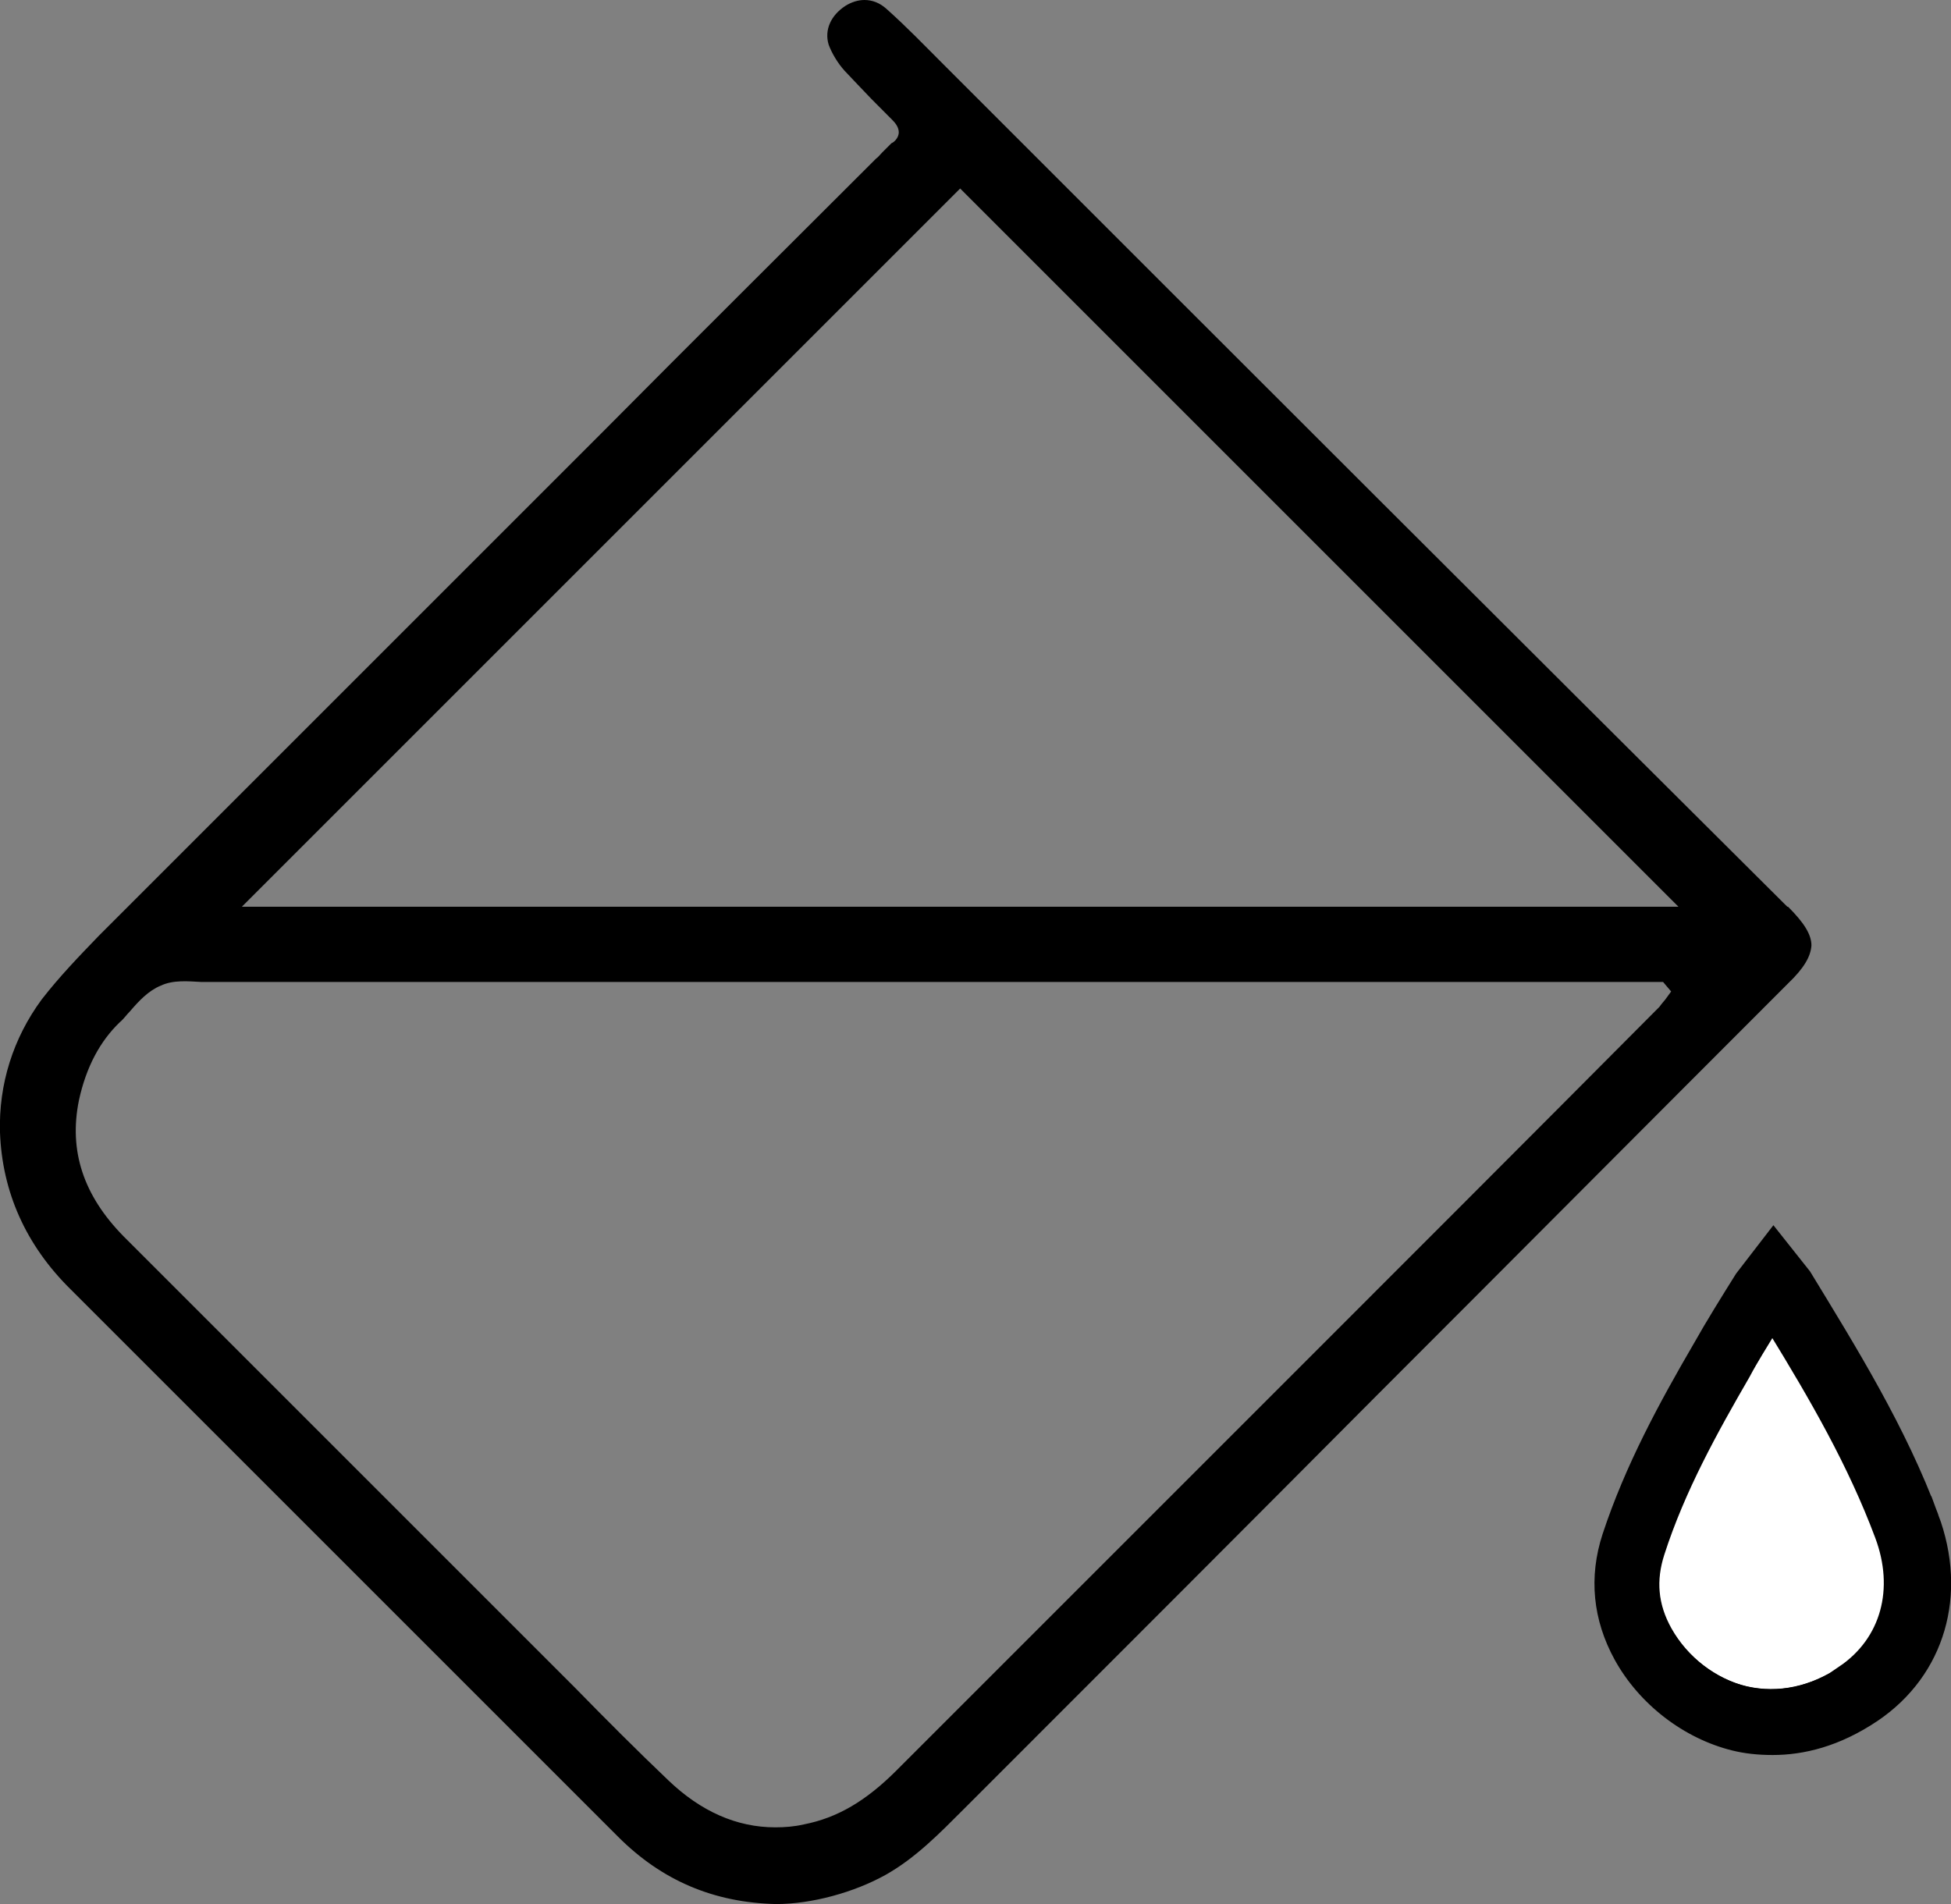
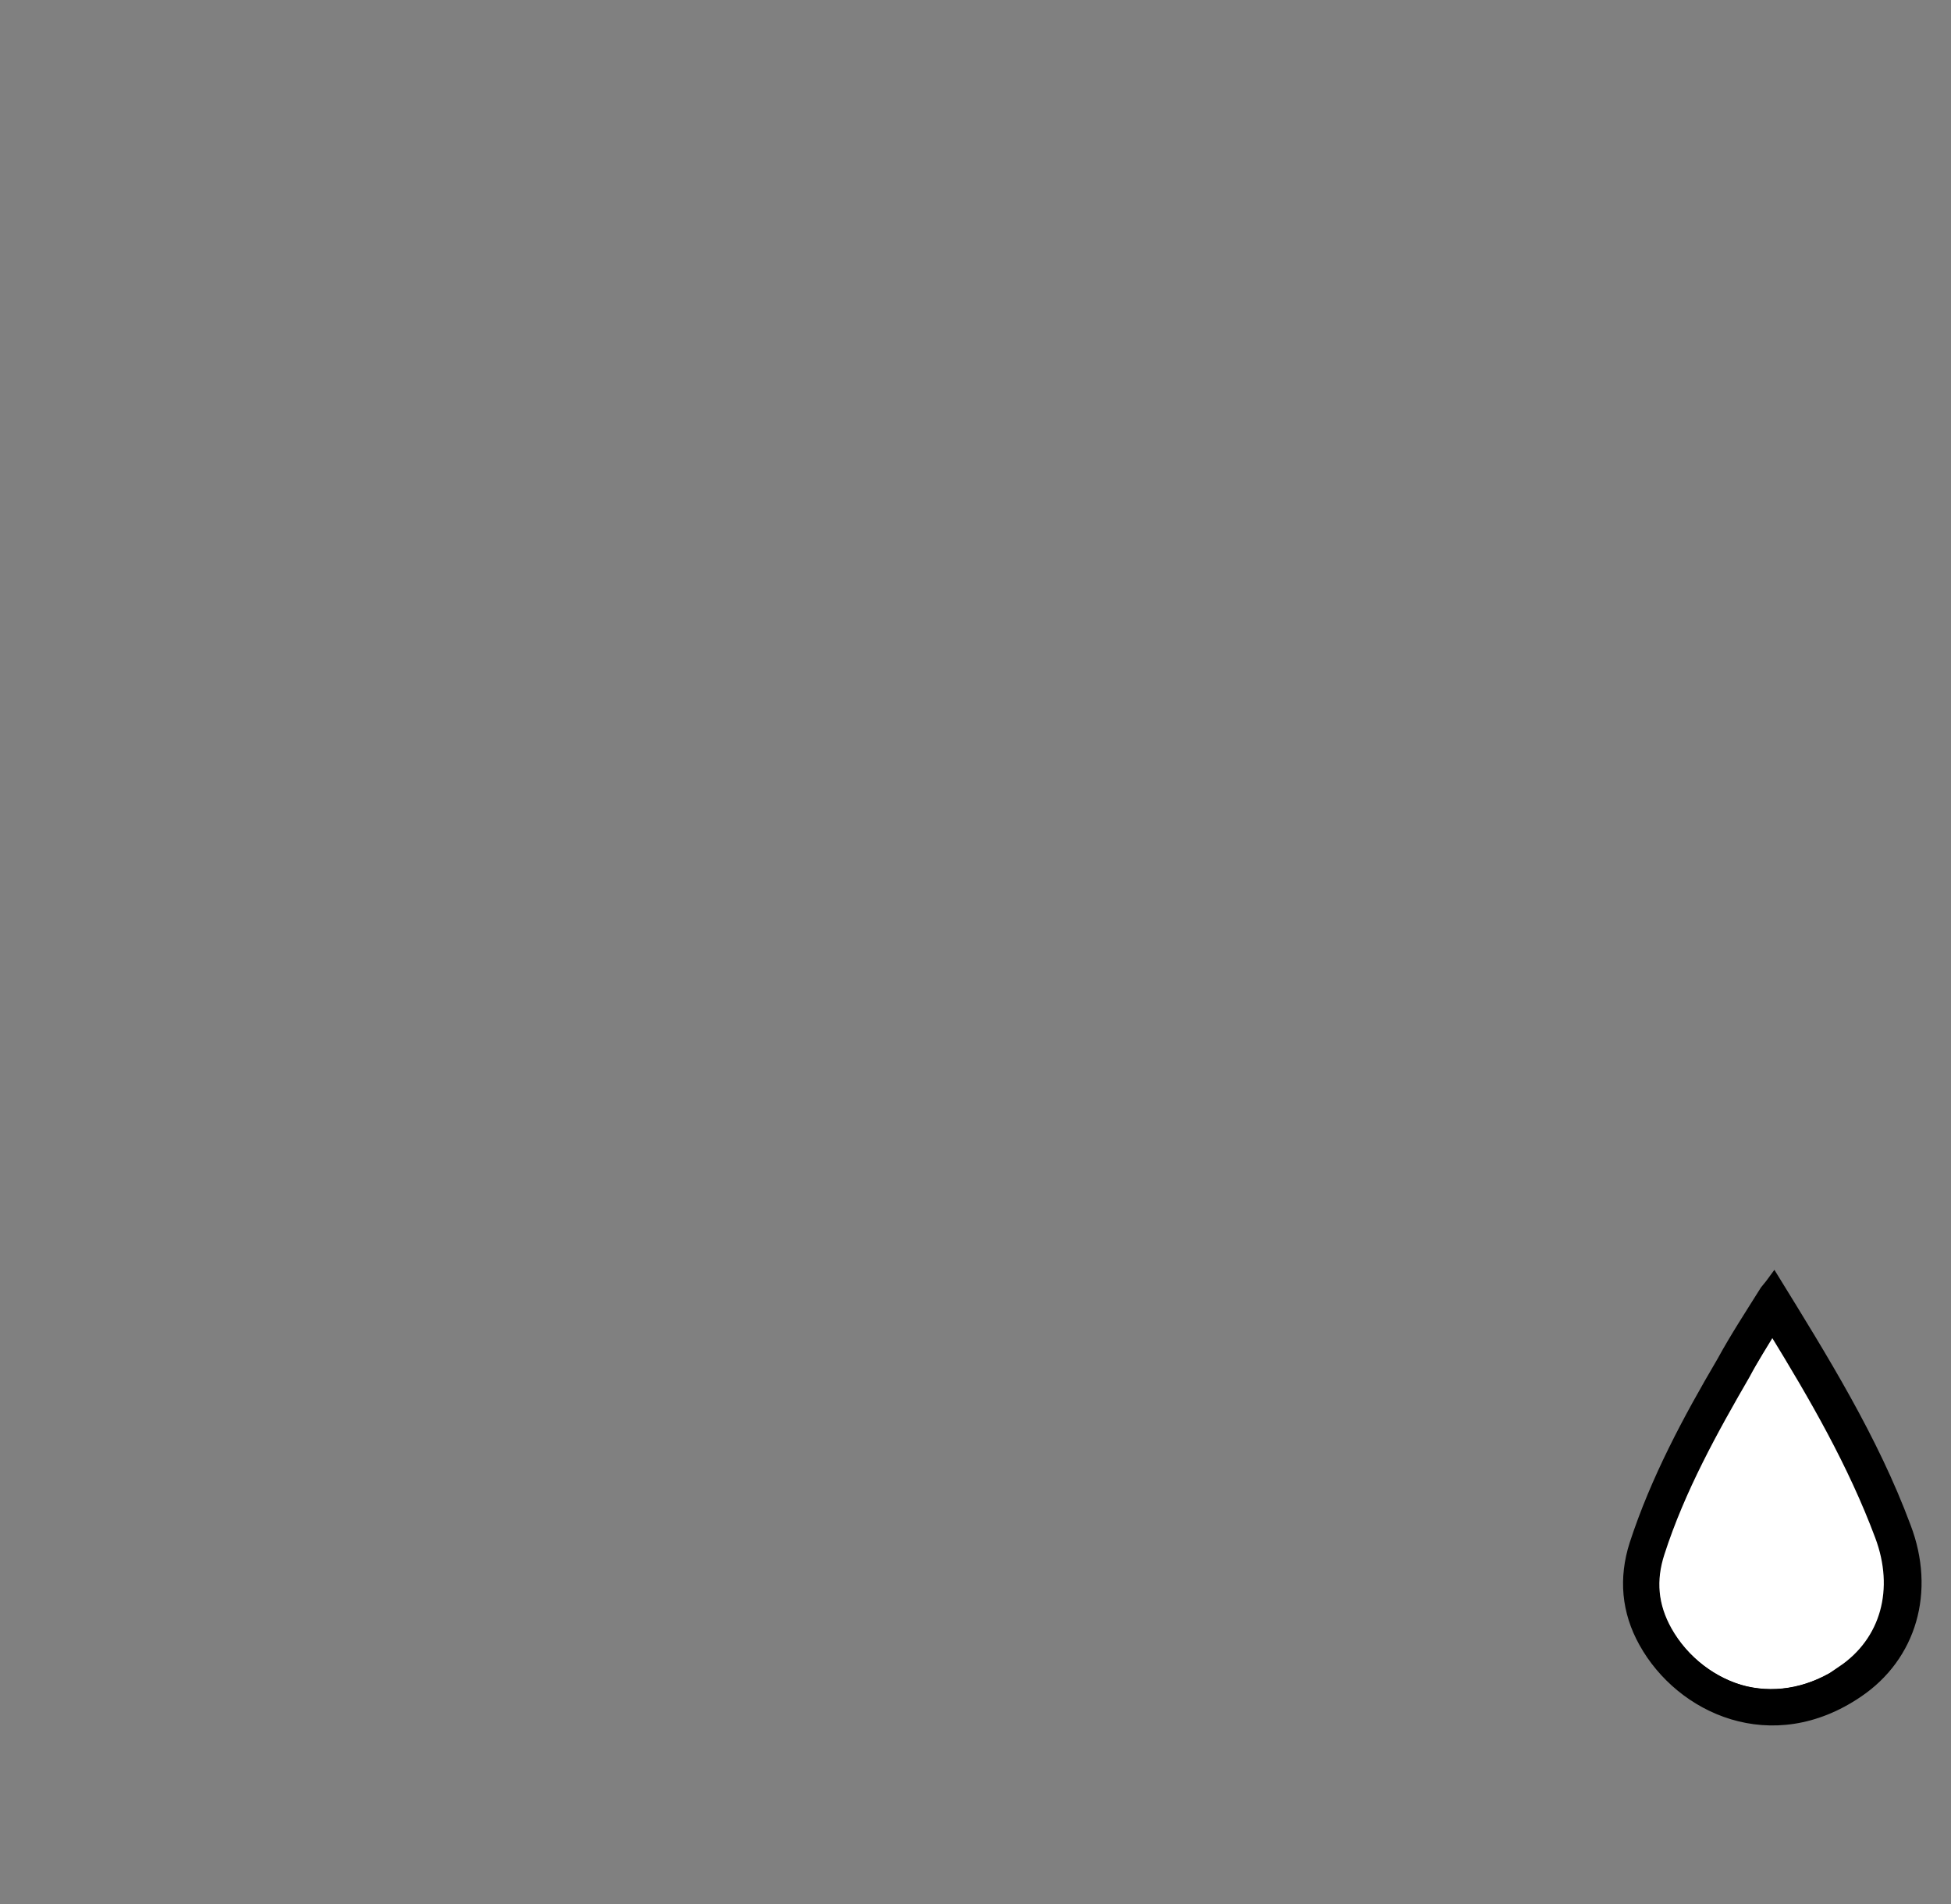
<svg xmlns="http://www.w3.org/2000/svg" id="Layer_1" data-name="Layer 1" viewBox="0 0 26.7 26.06">
  <rect x="0" y="0" width="26.7" height="26.06" fill="#808080" stroke="none" />
  <defs>
    <style>
      .cls-1, .cls-2 {
        stroke: #000;
        stroke-miterlimit: 10;
        stroke-width: .1px;
      }

      .cls-2 {
        fill: #fff;
      }
    </style>
  </defs>
  <g>
    <path class="cls-2" d="m24.26,18.21c-.12.2-.25.4-.36.61-.44.76-.89,1.57-1.17,2.44-.12.37-.09.71.1,1.05.23.41.63.72,1.07.82.44.1.9,0,1.32-.28.59-.4.78-1.1.51-1.82-.37-.99-.89-1.89-1.46-2.82Z" />
-     <path class="cls-1" d="m26.48,20.75c-.44-1.19-1.11-2.27-1.75-3.32l-.46-.58-.47.61c-.2.32-.4.64-.58.96-.46.79-.93,1.65-1.24,2.59-.19.58-.13,1.15.16,1.68.33.6.93,1.06,1.58,1.22.16.04.34.06.54.06.41,0,.89-.11,1.41-.46.9-.61,1.21-1.69.81-2.76Zm-1.04,2.43c-1.19.81-2.45.24-2.96-.69-.24-.43-.28-.89-.13-1.36.29-.9.74-1.71,1.2-2.51.19-.33.39-.65.59-.97.04-.06.08-.11.14-.18.69,1.12,1.37,2.21,1.82,3.42.34.9.08,1.79-.66,2.29Z" />
    <path class="cls-1" d="m24.28,17.47c-.05.07-.09.12-.14.18-.2.32-.41.64-.59.97-.47.8-.91,1.62-1.2,2.51-.15.47-.11.93.13,1.36.51.92,1.77,1.5,2.96.69.74-.5,1-1.4.66-2.29-.45-1.21-1.13-2.3-1.82-3.42Zm.93,5.38c-.42.29-.87.38-1.32.28-.44-.11-.84-.42-1.07-.82-.18-.33-.22-.68-.1-1.05.28-.87.73-1.68,1.17-2.44.12-.21.24-.41.36-.61.57.93,1.09,1.83,1.46,2.82.27.72.08,1.42-.51,1.82Z" />
  </g>
-   <path d="m24.46,12.41c-3.93-3.91-7.32-7.3-11.35-11.33l-.2-.2c-.25-.25-.51-.52-.78-.76-.09-.08-.19-.12-.3-.12-.09,0-.18.03-.26.08-.2.13-.29.33-.23.53.04.11.12.25.22.36l.18.19c.17.18.17.18.47.48.04.04.09.1.09.17,0,.08-.07.14-.1.15-.04.04-.08.08-.13.13-.03.03-.05.06-.08.08-1.26,1.26-2.52,2.51-3.77,3.77-2.29,2.29-4.58,4.58-6.87,6.87-.27.28-.54.56-.78.87C.18,14.21-.02,14.84,0,15.5c.03.81.35,1.54.97,2.15l7.49,7.49c.6.6,1.31.9,2.16.92.49,0,1.07-.16,1.5-.4.41-.23.74-.57,1.06-.89l.15-.15c1.83-1.83,3.67-3.67,5.5-5.51,1.88-1.88,3.76-3.77,5.64-5.65.22-.21.31-.37.32-.52,0-.15-.1-.31-.32-.53Zm-1.67,1.27s-.06.07-.08.1c-1.77,1.78-3.53,3.54-5.29,5.3-1.72,1.72-3.43,3.43-5.15,5.15-.42.42-.81.65-1.27.74-.13.03-.26.04-.39.04-.53,0-1.02-.22-1.46-.64-.43-.41-.86-.84-1.27-1.26-.17-.17-.34-.34-.52-.52l-5.67-5.67c-.55-.56-.75-1.17-.61-1.86.1-.46.29-.81.56-1.07.05-.04.09-.1.14-.15.12-.14.25-.28.42-.35.17-.08.37-.06.56-.05.06,0,.13,0,.19,0h19.81l.11.13-.08.11Zm-19.48-1.27L13.14,2.58l.07.07,9.76,9.76H3.31Z" />
</svg>